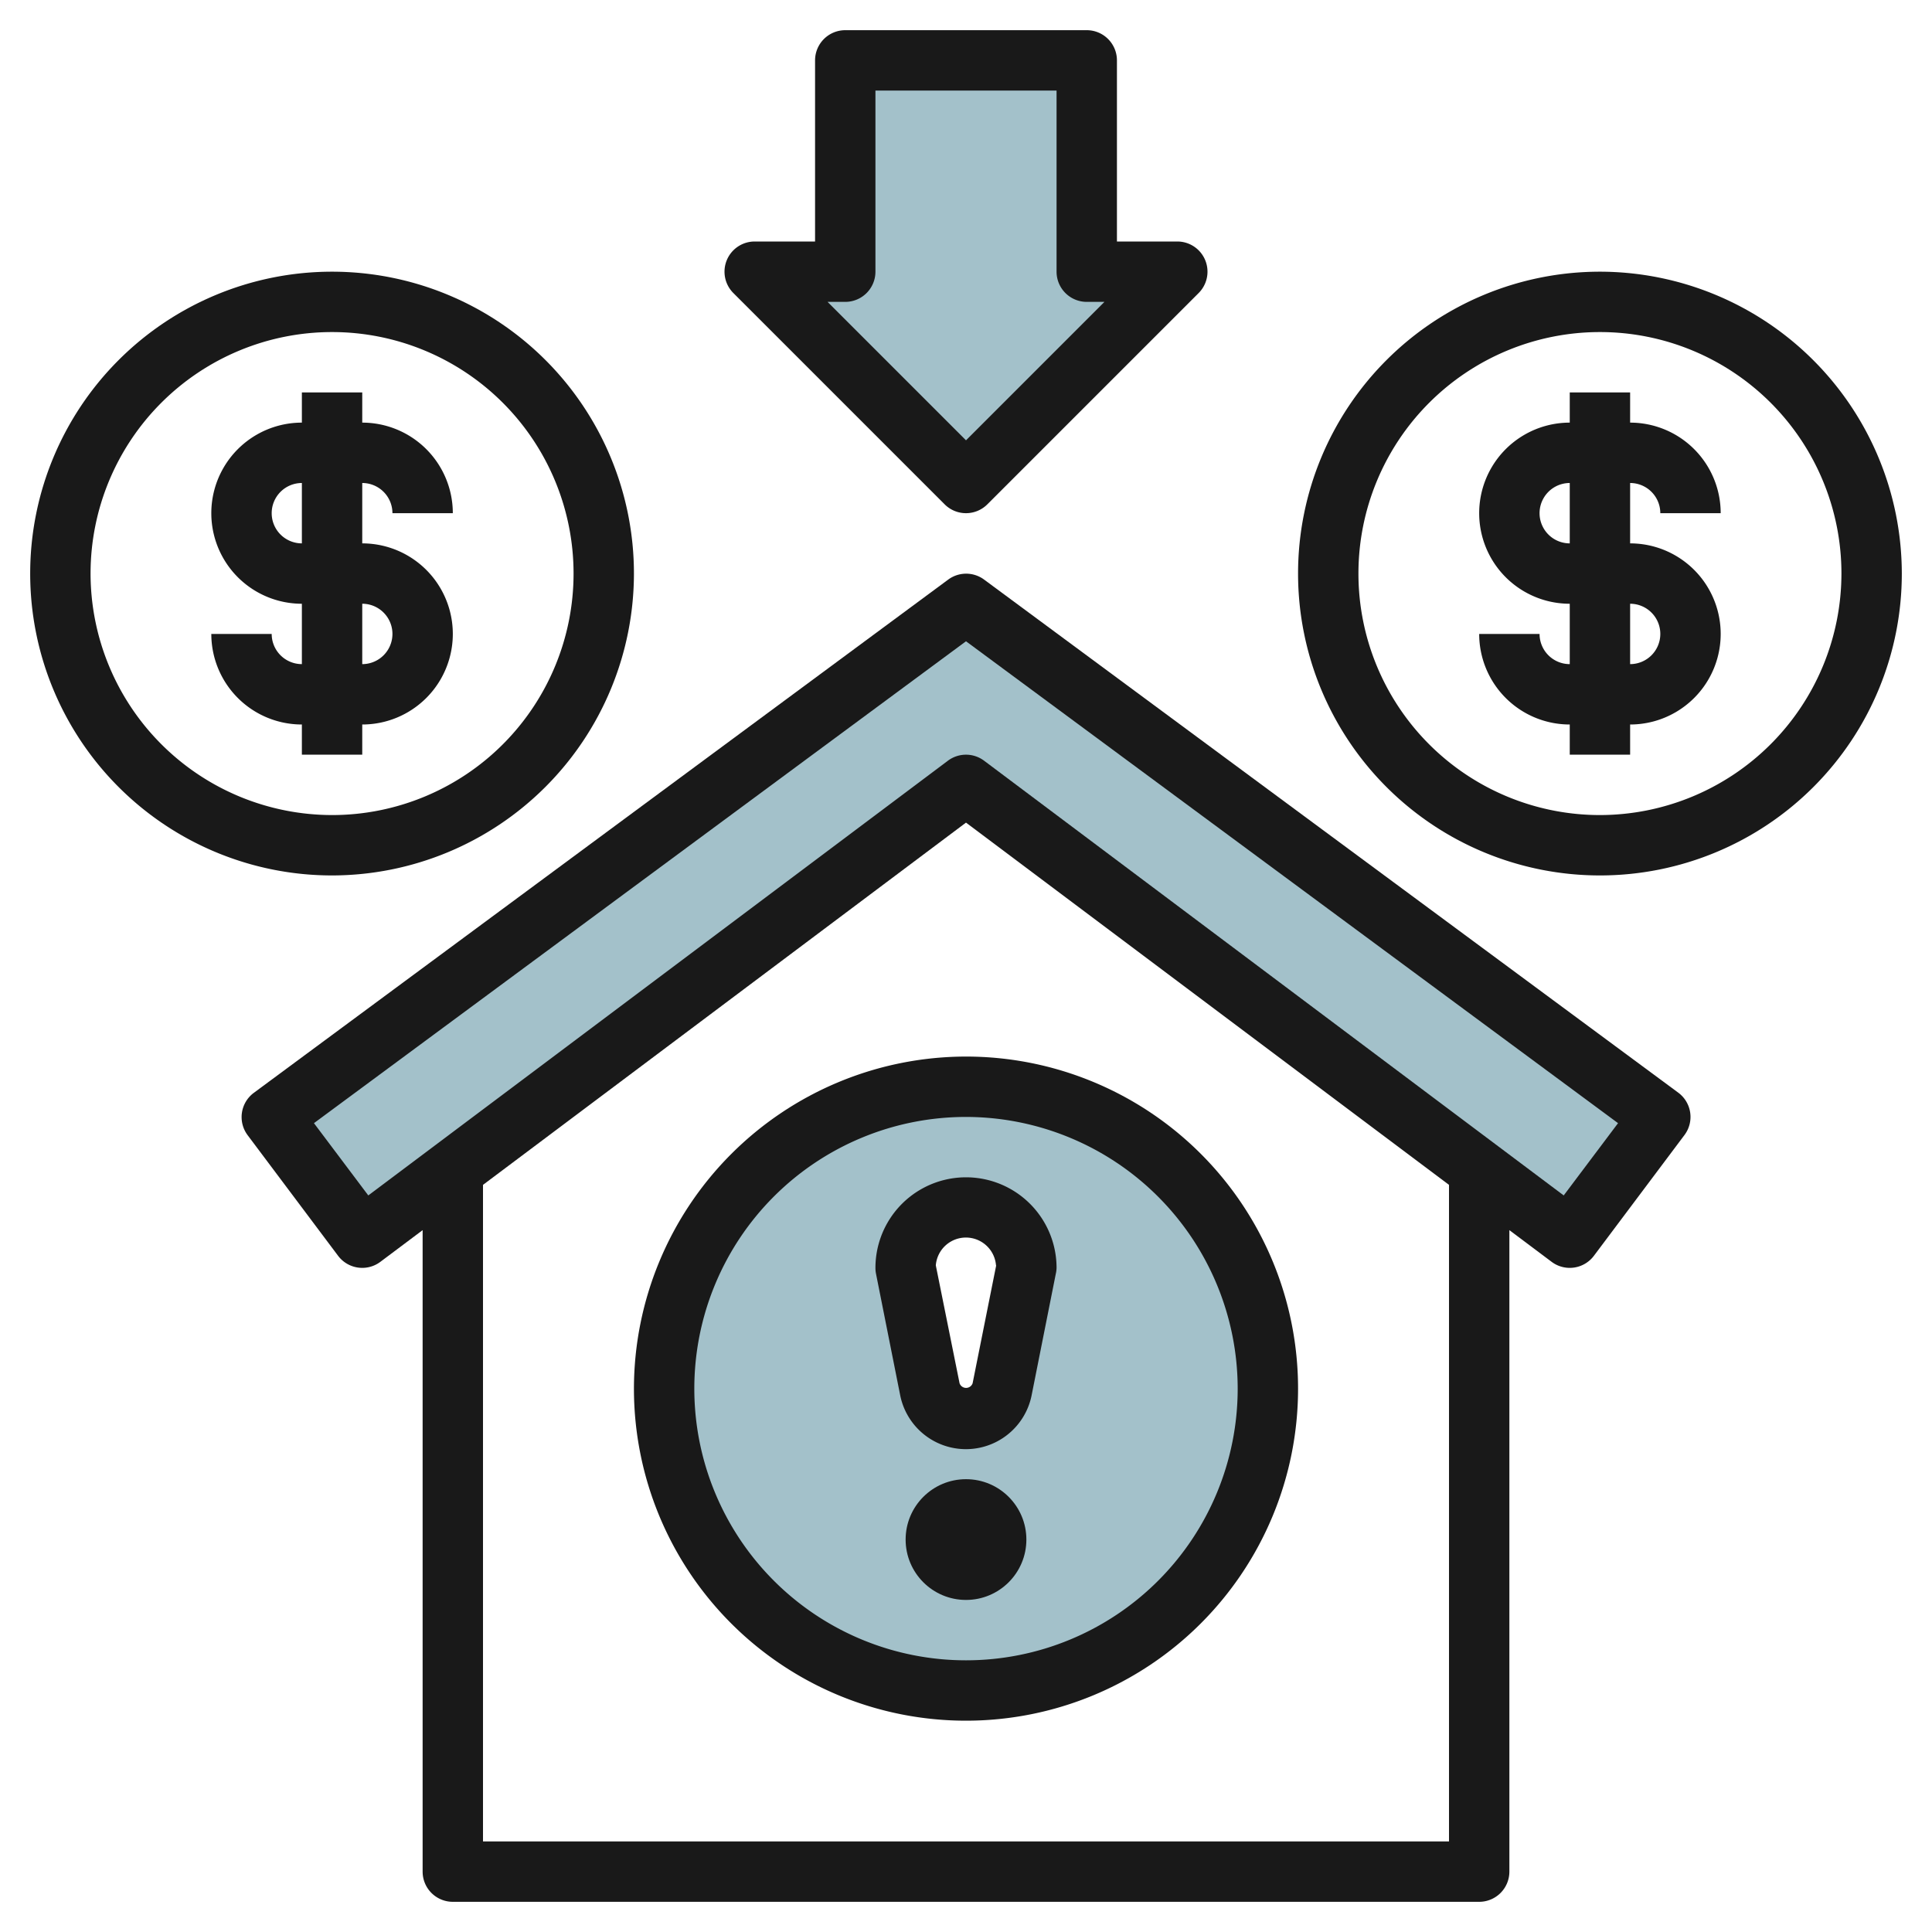
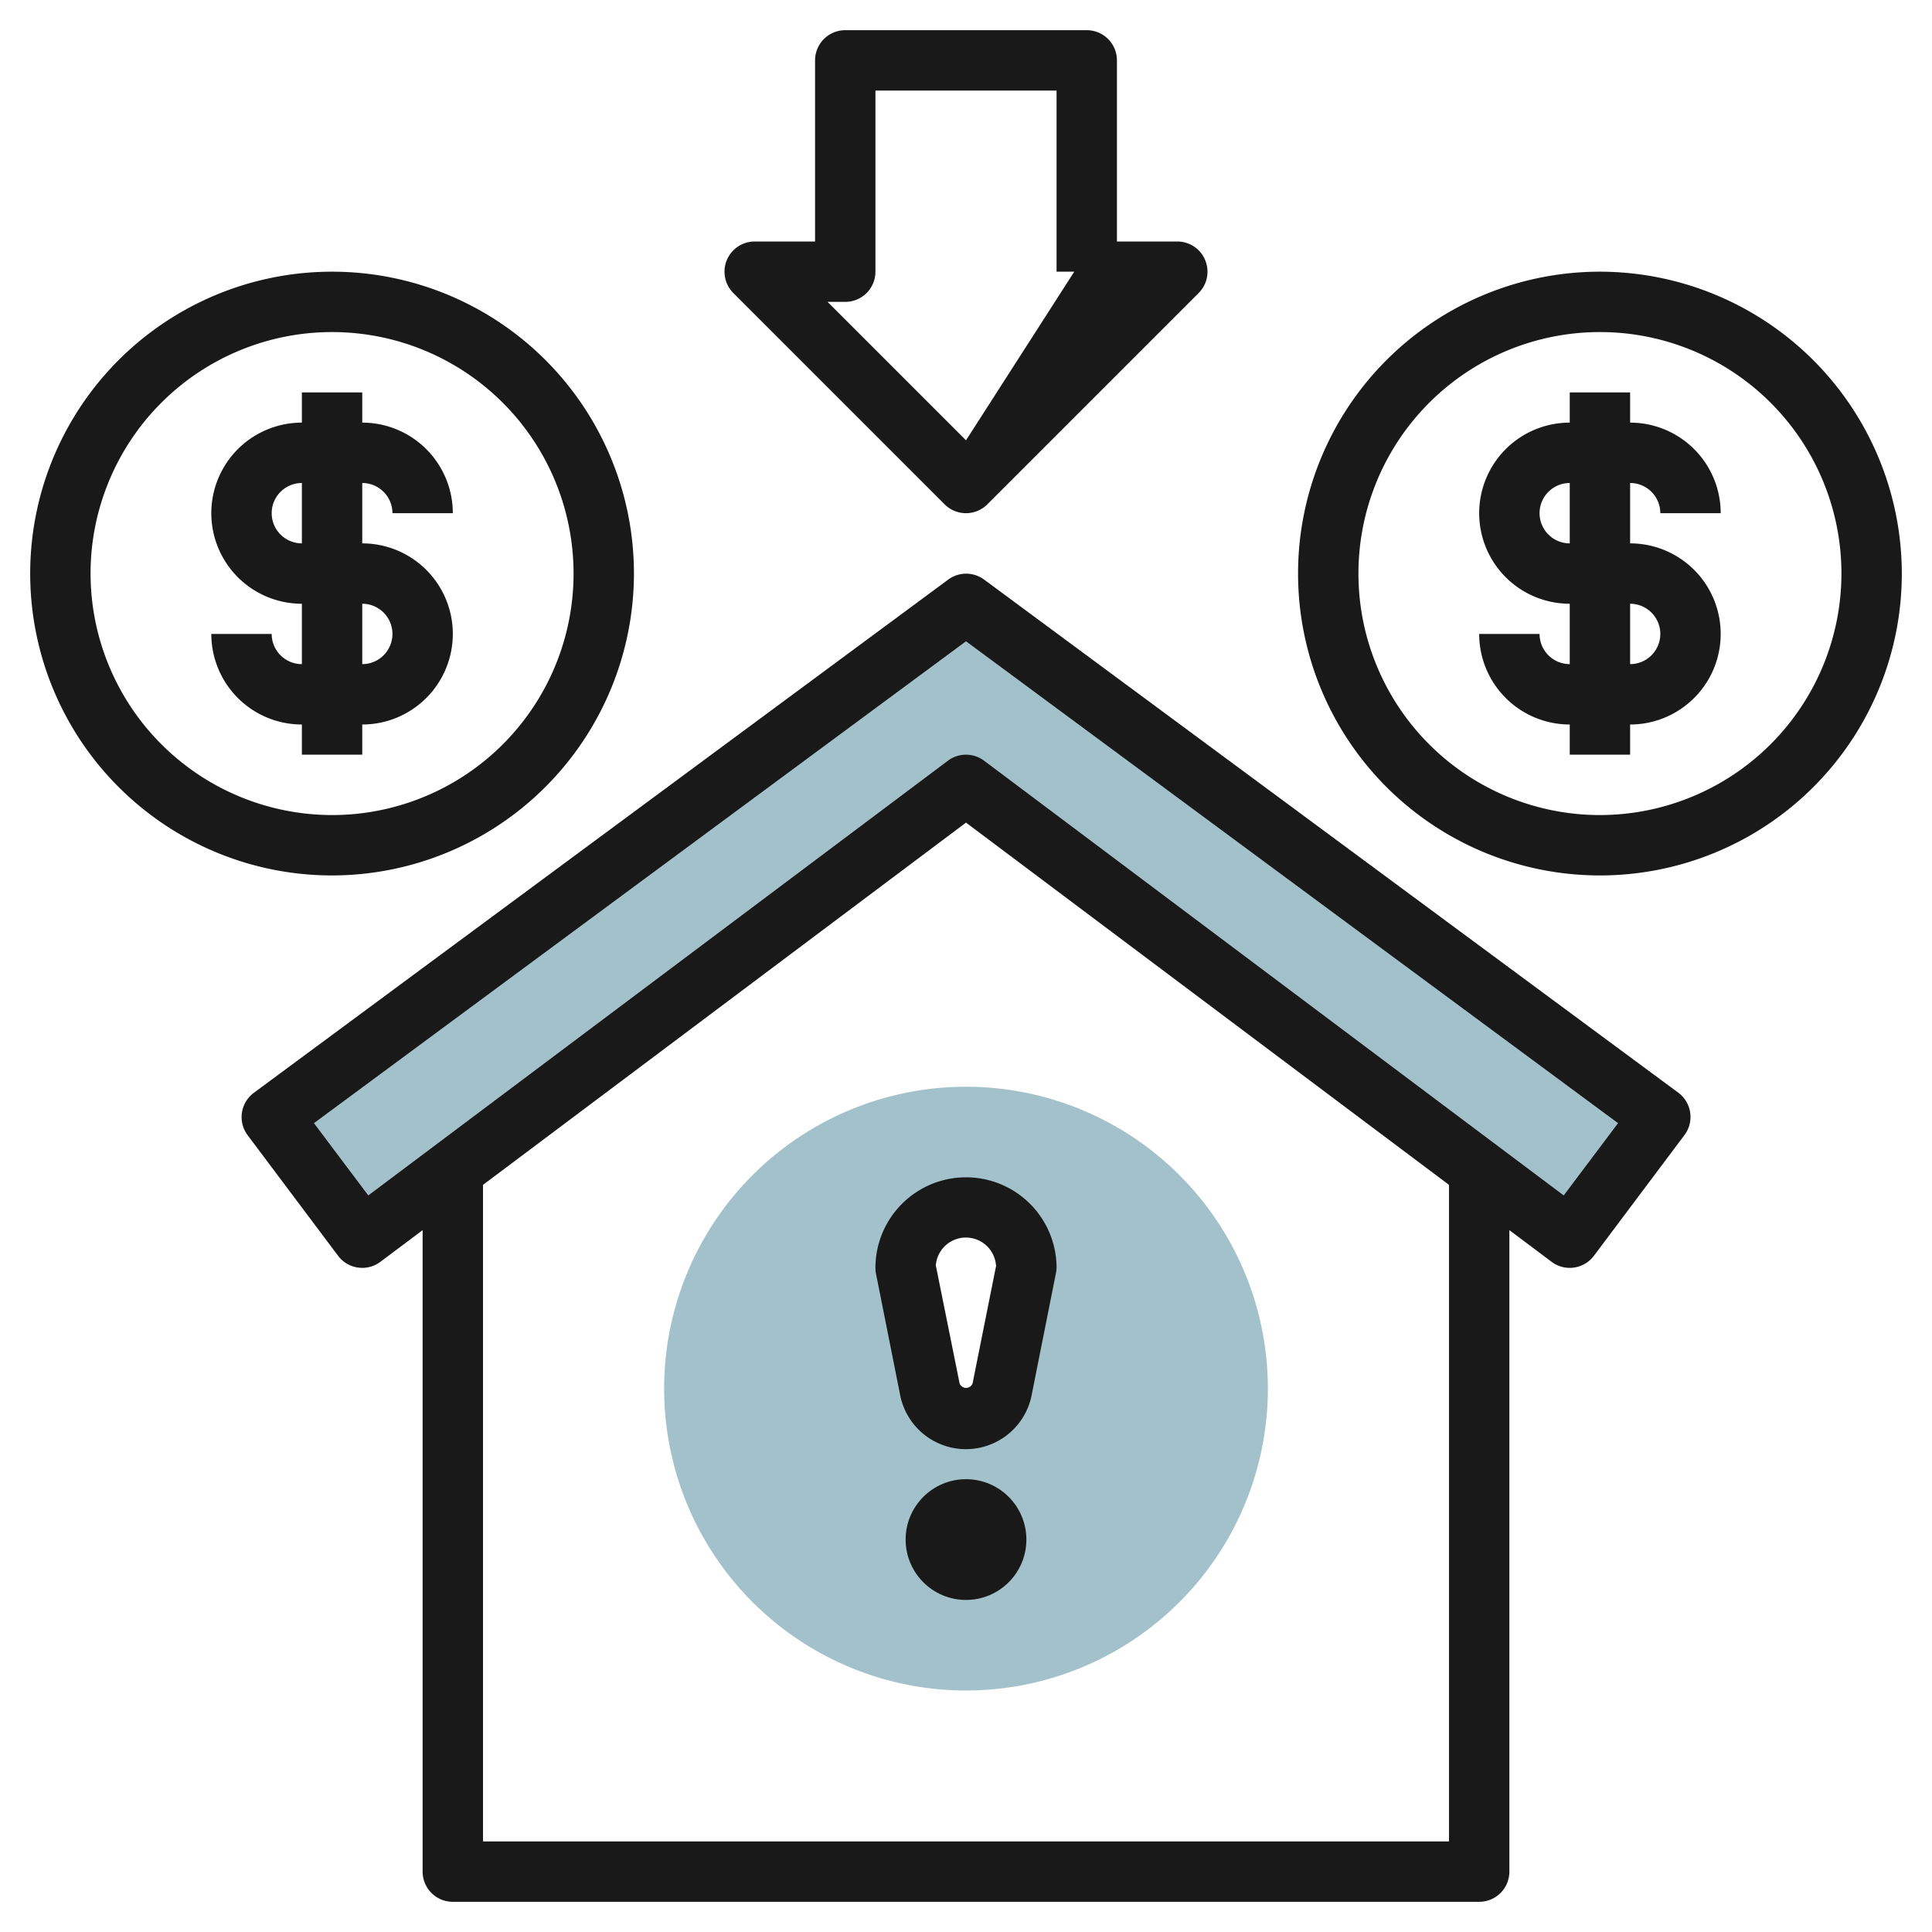
<svg xmlns="http://www.w3.org/2000/svg" height="512" viewBox="0 0 64 64" width="512">
  <g id="Layer_32" data-name="Layer 32">
    <path d="m12 41 20-15 20 15 3-4-23-17-23 17z" fill="#a3c1ca" />
    <path d="m32 36a10 10 0 1 0 10 10 10 10 0 0 0 -10-10zm1.2 10.019a1.22 1.22 0 0 1 -2.392 0l-.808-4.019a2 2 0 0 1 4 0z" fill="#a3c1ca" />
-     <path d="m25 9 7 7 7-7h-3v-7h-8v7z" fill="#a3c1ca" />
    <g fill="#191919">
      <path d="m32.6 19.2a1 1 0 0 0 -1.19 0l-23 17a1 1 0 0 0 -.21 1.4l3 4a1 1 0 0 0 1.4.2l1.4-1.05v21.25a1 1 0 0 0 1 1h34a1 1 0 0 0 1-1v-21.25l1.4 1.05a1 1 0 0 0 1.4-.2l3-4a1 1 0 0 0 -.2-1.4zm15.4 41.8h-32v-21.75l16-12 16 12zm3.8-21.4-19.2-14.4a1 1 0 0 0 -1.2 0l-19.2 14.4-1.8-2.394 21.6-15.963 21.6 15.963z" />
-       <path d="m21 46a11 11 0 1 0 11-11 11.013 11.013 0 0 0 -11 11zm20 0a9 9 0 1 1 -9-9 9.01 9.01 0 0 1 9 9z" />
      <path d="m29 42a1 1 0 0 0 .02.2l.8 4.02a2.22 2.22 0 0 0 4.354 0l.8-4.02a1 1 0 0 0 .026-.2 3 3 0 0 0 -6 0zm4-.082-.781 3.905a.229.229 0 0 1 -.432 0l-.787-3.905a1 1 0 0 1 1.994 0z" />
      <circle cx="32" cy="51" r="2" />
      <path d="m21 19a10 10 0 1 0 -10 10 10.011 10.011 0 0 0 10-10zm-18 0a8 8 0 1 1 8 8 8.009 8.009 0 0 1 -8-8z" />
      <path d="m12 25v-1a3 3 0 0 0 0-6v-2a1 1 0 0 1 1 1h2a3 3 0 0 0 -3-3v-1h-2v1a3 3 0 0 0 0 6v2a1 1 0 0 1 -1-1h-2a3 3 0 0 0 3 3v1zm-3-8a1 1 0 0 1 1-1v2a1 1 0 0 1 -1-1zm3 3a1 1 0 0 1 0 2z" />
      <path d="m53 9a10 10 0 1 0 10 10 10.011 10.011 0 0 0 -10-10zm0 18a8 8 0 1 1 8-8 8.009 8.009 0 0 1 -8 8z" />
      <path d="m55 17h2a3 3 0 0 0 -3-3v-1h-2v1a3 3 0 0 0 0 6v2a1 1 0 0 1 -1-1h-2a3 3 0 0 0 3 3v1h2v-1a3 3 0 0 0 0-6v-2a1 1 0 0 1 1 1zm0 4a1 1 0 0 1 -1 1v-2a1 1 0 0 1 1 1zm-3-3a1 1 0 0 1 0-2z" />
-       <path d="m36 1h-8a1 1 0 0 0 -1 1v6h-2a1 1 0 0 0 -.707 1.707l7 7a1 1 0 0 0 1.414 0l7-7a1 1 0 0 0 -.707-1.707h-2v-6a1 1 0 0 0 -1-1zm-4 13.586-4.586-4.586h.586a1 1 0 0 0 1-1v-6h6v6a1 1 0 0 0 1 1h.586z" />
+       <path d="m36 1h-8a1 1 0 0 0 -1 1v6h-2a1 1 0 0 0 -.707 1.707l7 7a1 1 0 0 0 1.414 0l7-7a1 1 0 0 0 -.707-1.707h-2v-6a1 1 0 0 0 -1-1zm-4 13.586-4.586-4.586h.586a1 1 0 0 0 1-1v-6h6v6h.586z" />
    </g>
  </g>
</svg>